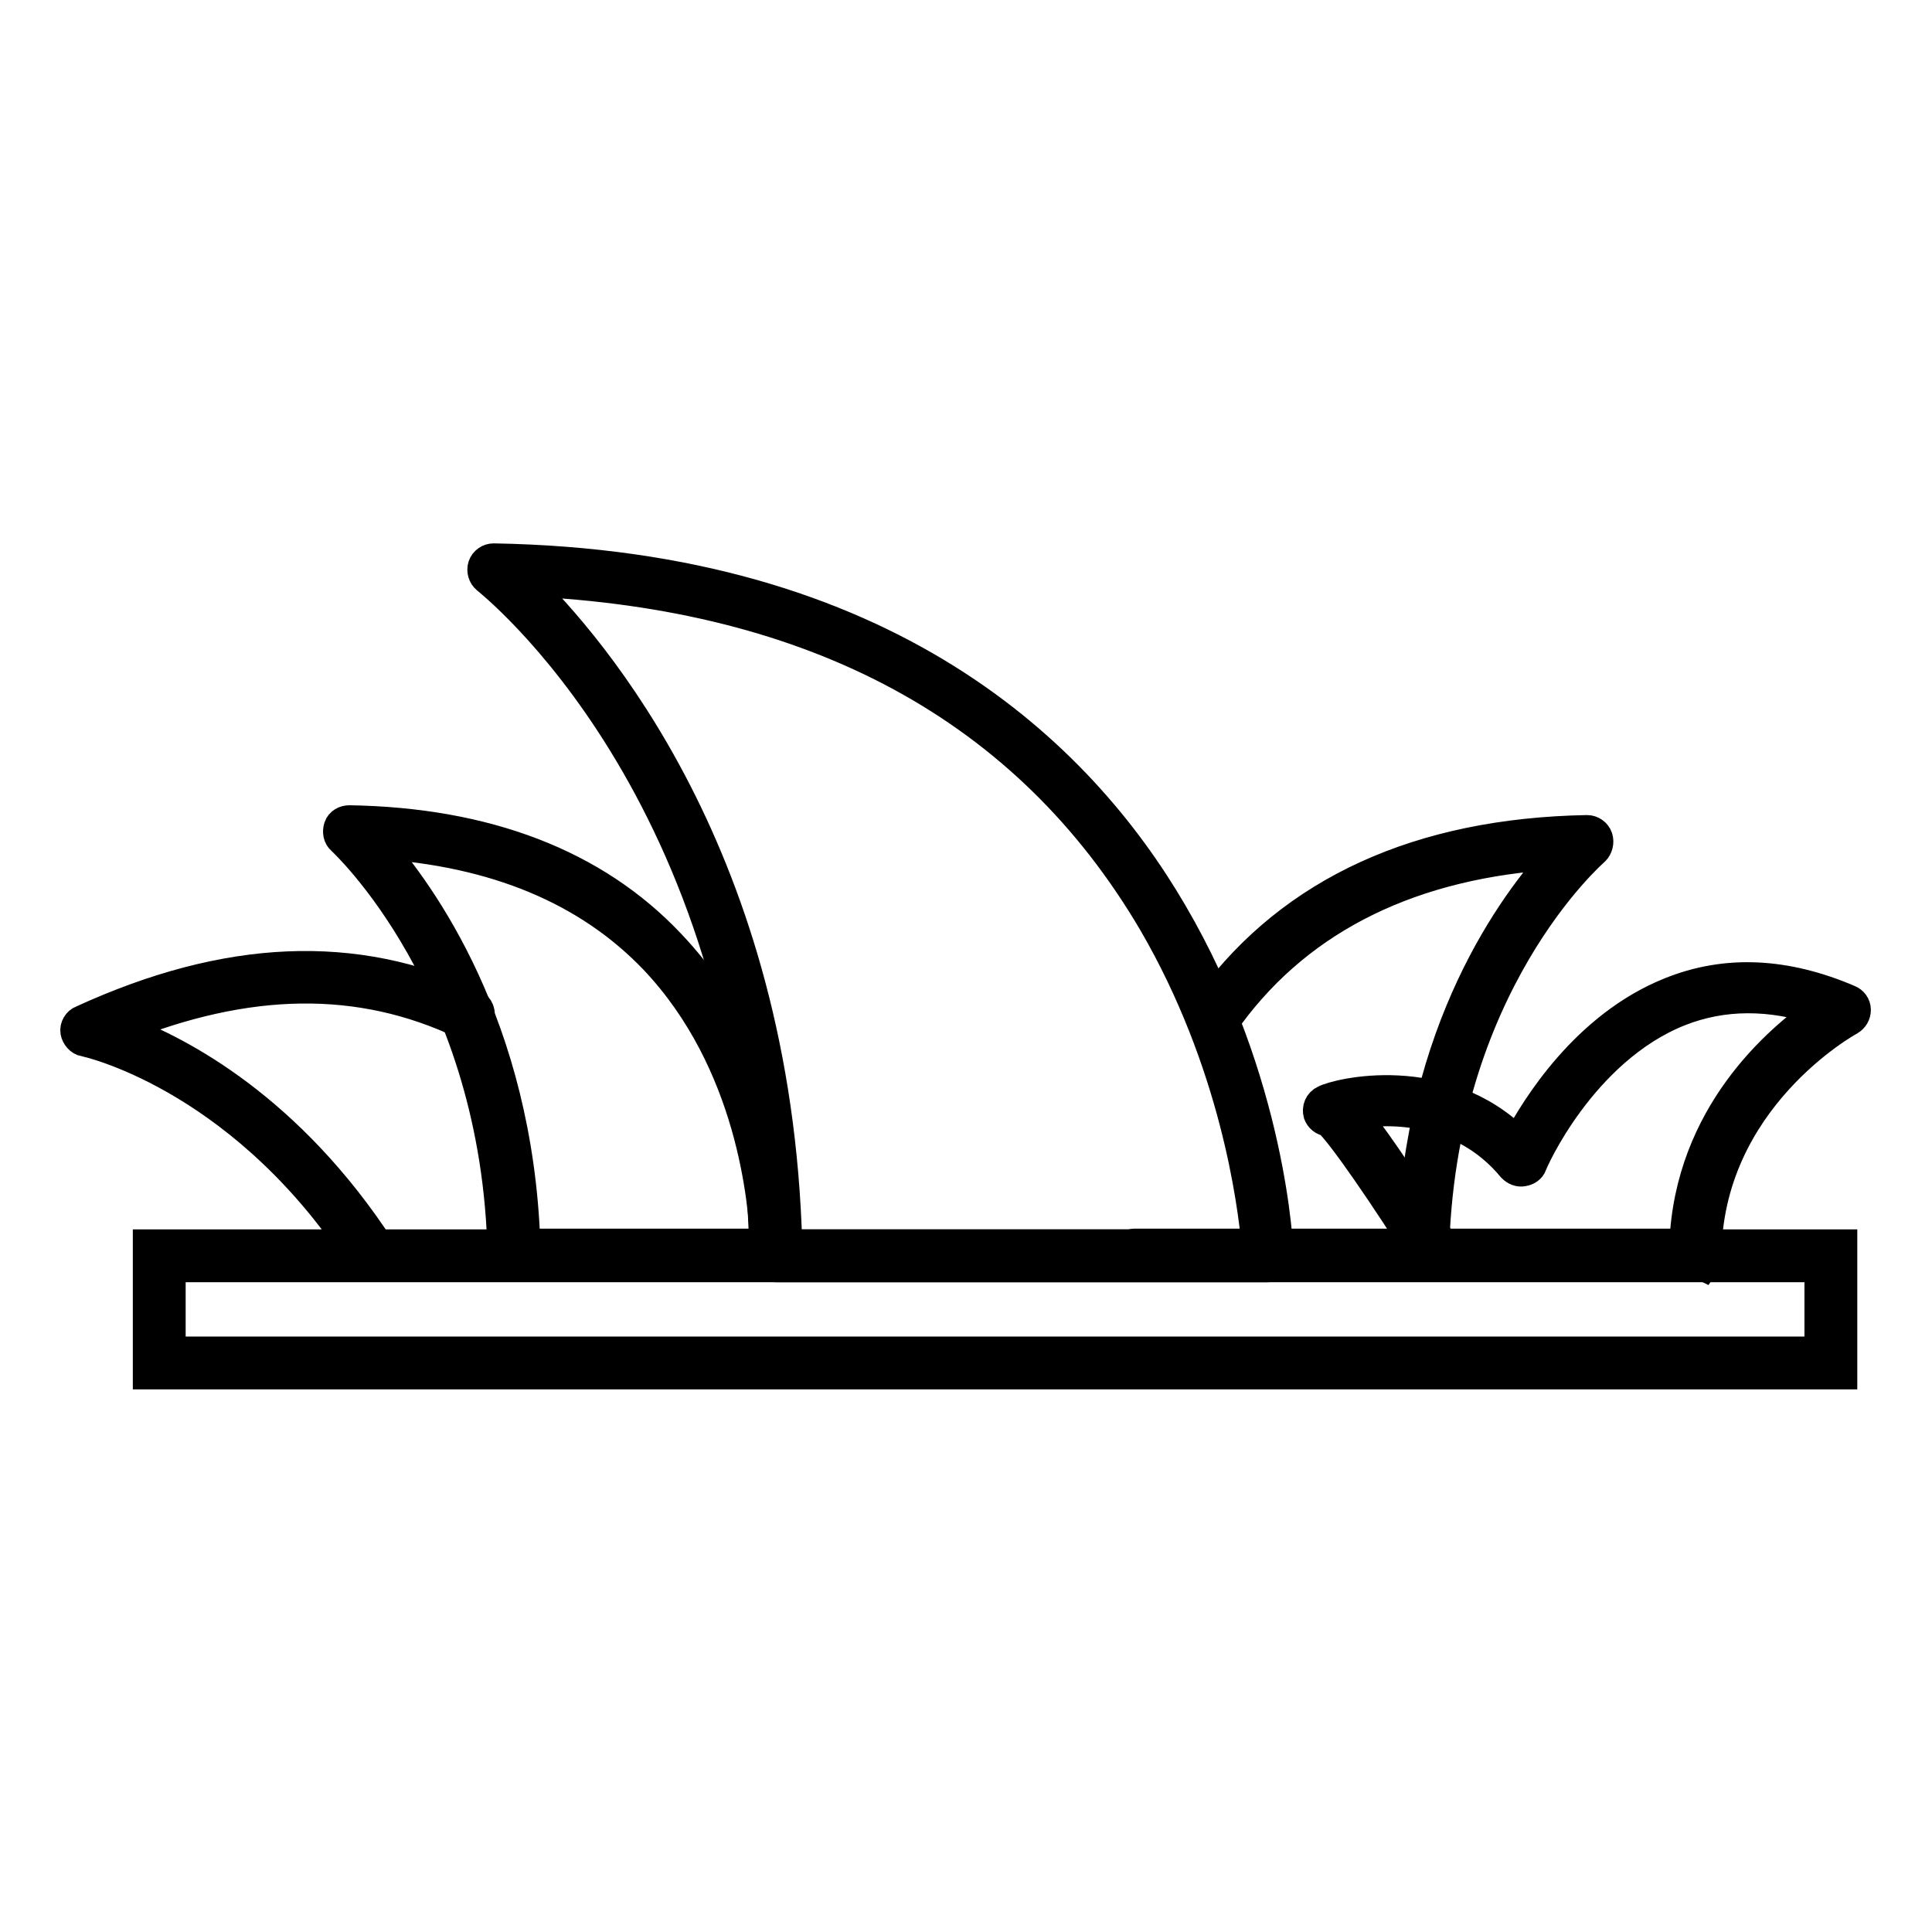
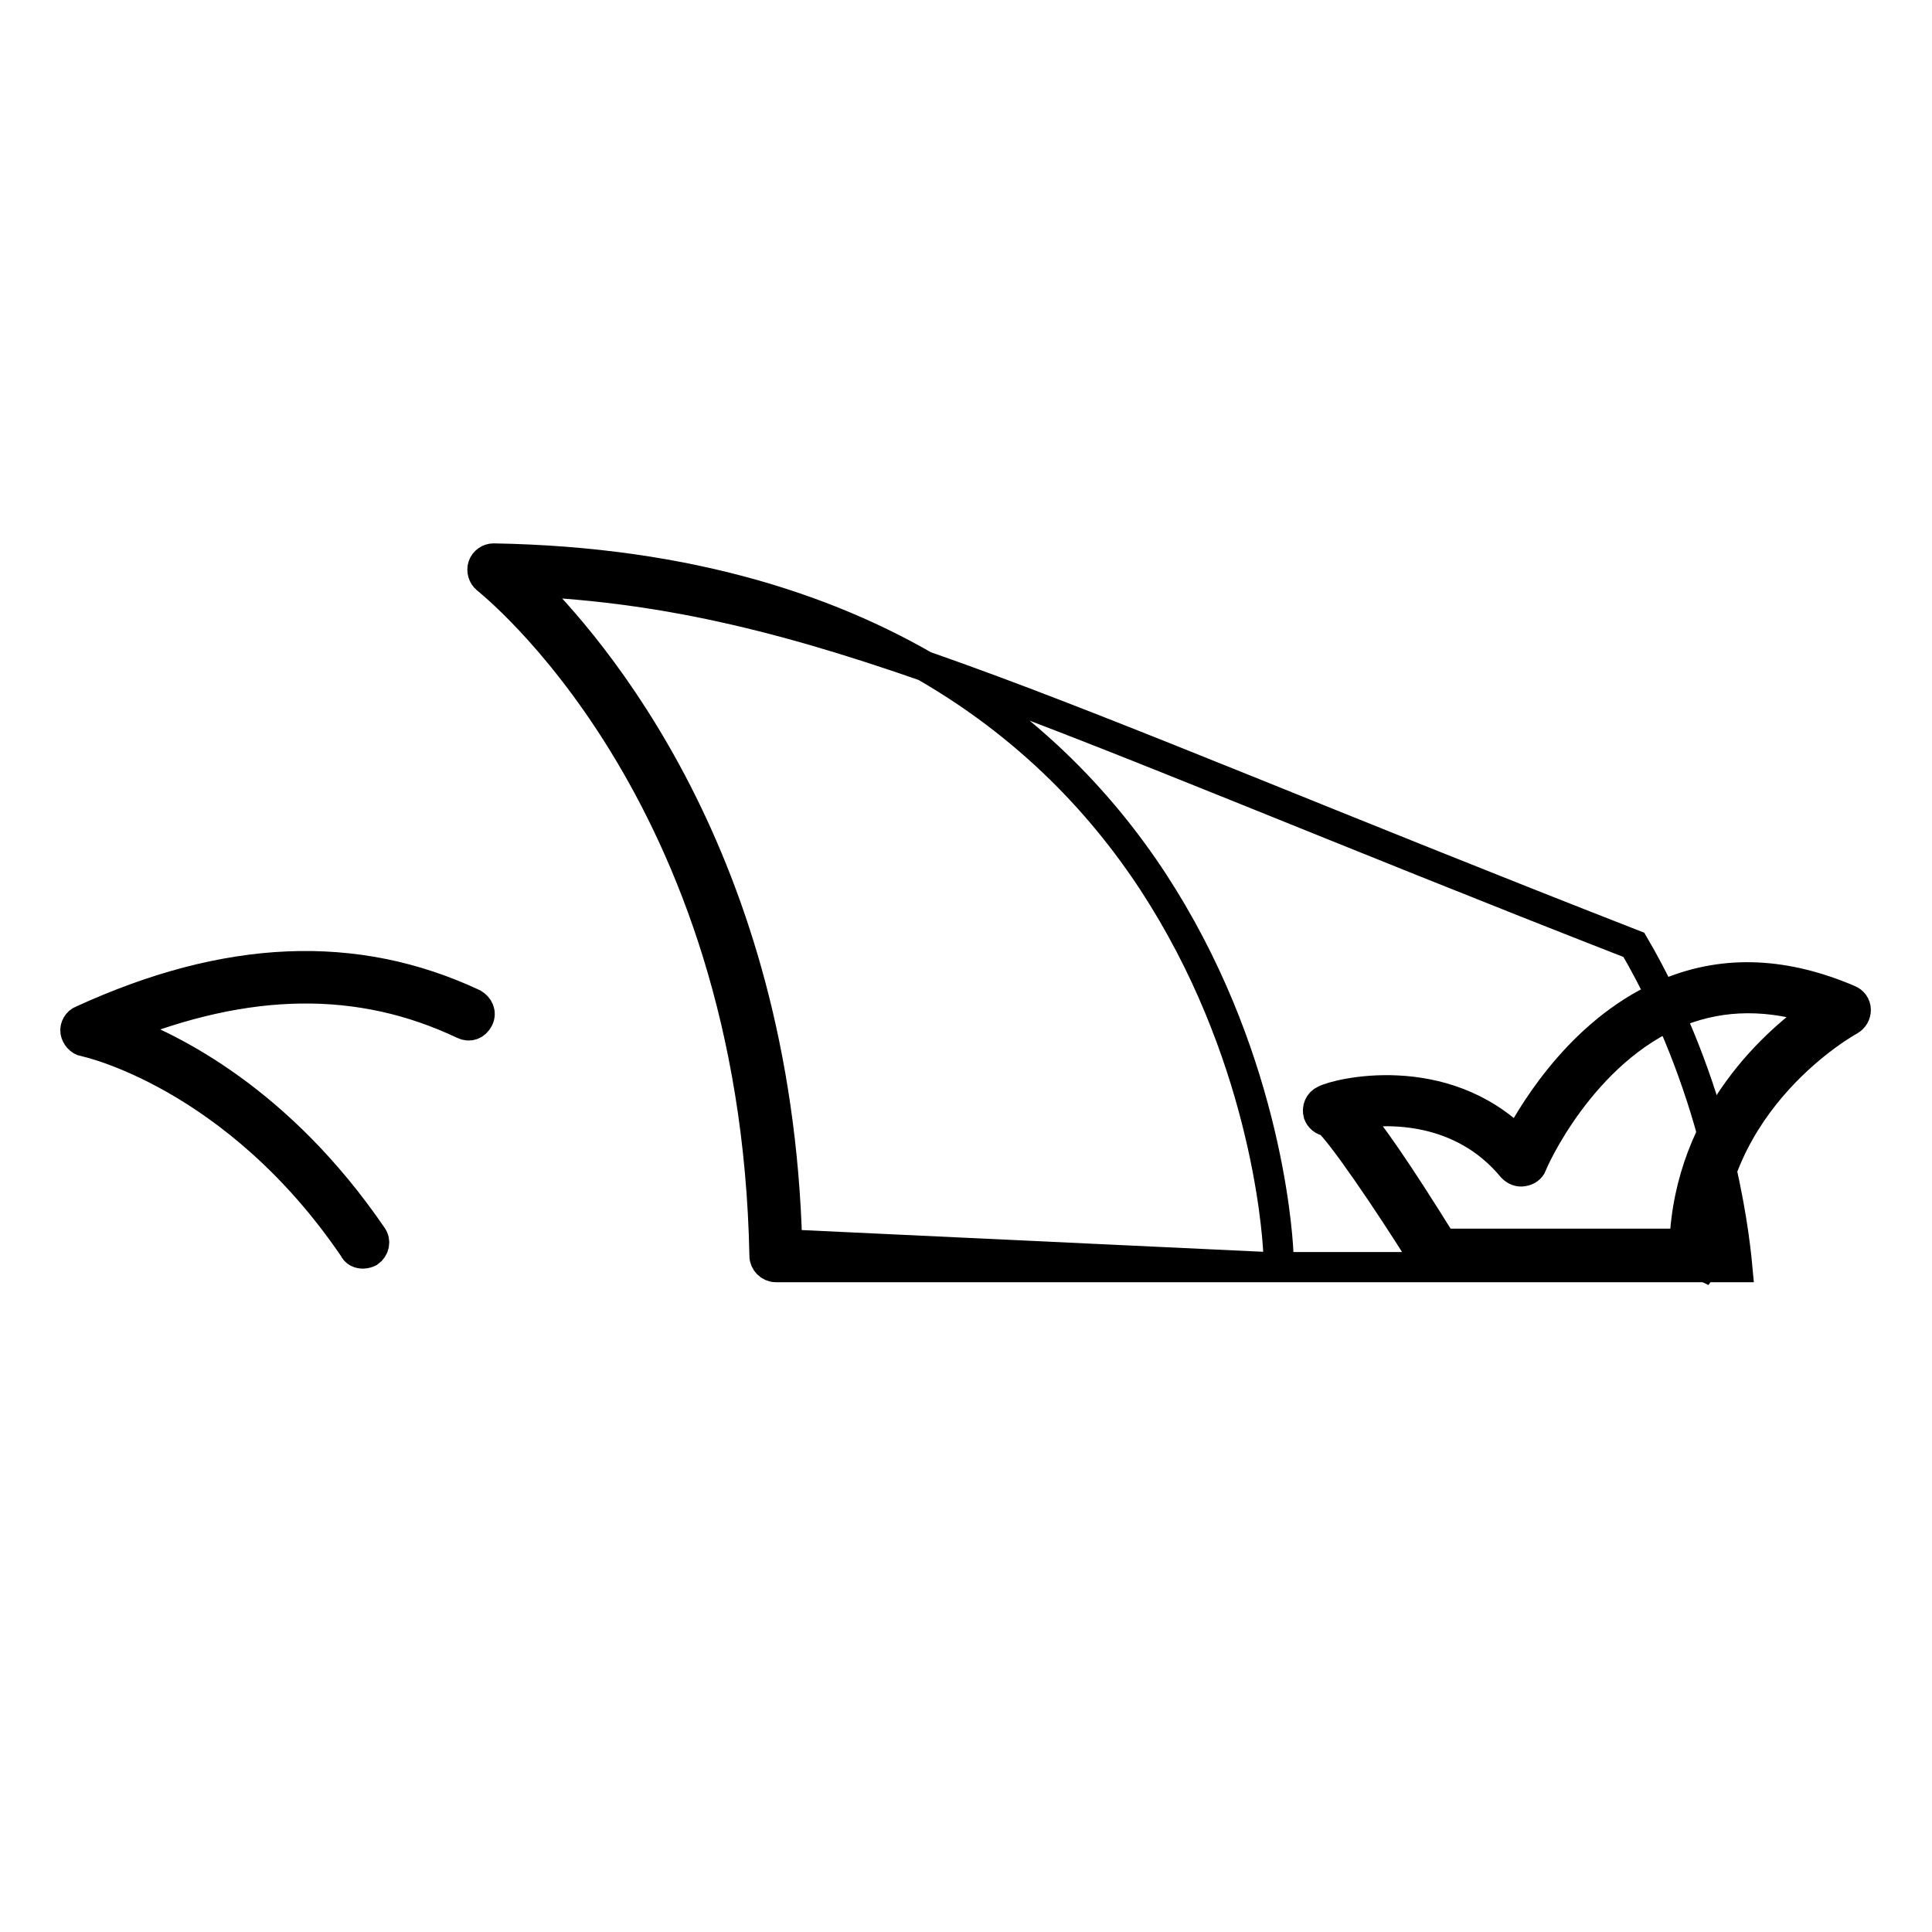
<svg xmlns="http://www.w3.org/2000/svg" version="1.1" x="0px" y="0px" viewBox="0 0 256 256" enable-background="new 0 0 256 256" xml:space="preserve">
  <g>
-     <path stroke-width="4" fill-opacity="0" stroke="#000000" d="M244.1,182.1H19.6v-17.2h224.5V182.1z M22.6,179.1h218.5v-11.2H22.6V179.1z" />
-     <path stroke-width="4" fill-opacity="0" stroke="#000000" d="M168,167.9h-65.2c-0.8,0-1.5-0.7-1.5-1.5c-1.2-61.9-36.5-89.4-36.8-89.7c-0.5-0.4-0.7-1.1-0.5-1.7 c0.2-0.6,0.8-1,1.4-1c52.2,0.9,77.7,26,89.9,46.9c13.2,22.5,14.1,44.6,14.1,45.5c0,0.4-0.1,0.8-0.4,1.1 C168.8,167.7,168.5,167.9,168,167.9L168,167.9z M104.3,164.9h62.2c-0.5-5.4-2.8-24-13.7-42.7C136.1,93.8,108.1,78.7,69.5,77 C78.3,85.6,102.9,113.7,104.3,164.9z" />
-     <path stroke-width="4" fill-opacity="0" stroke="#000000" d="M102.9,167.8H68.1c-0.8,0-1.5-0.7-1.5-1.5c-0.7-36-21.1-54.8-21.3-55c-0.5-0.4-0.6-1.1-0.4-1.7 c0.2-0.6,0.8-0.9,1.4-0.9c18.1,0.3,32.5,5.8,42.5,16.4c16,16.8,15.5,40.3,15.5,41.3C104.4,167.1,103.7,167.8,102.9,167.8 L102.9,167.8z M69.6,164.8h31.8c-0.2-5.3-1.7-24-14.7-37.7c-8.8-9.2-21.1-14.3-36.7-15.3C55.7,118.3,68.6,135.9,69.6,164.8z  M188.5,167.8h-38.1c-0.8,0-1.5-0.7-1.5-1.5c0-0.8,0.7-1.5,1.5-1.5h36.7c0.9-28.4,13.6-45.3,19.4-51.6c-19.2,1.1-34,8.3-43.6,21.3 c-0.5,0.7-1.4,0.8-2.1,0.3c-0.7-0.5-0.8-1.4-0.3-2.1c10.8-14.6,27.6-22.3,49.8-22.7c0.6,0,1.2,0.4,1.4,1c0.2,0.6,0,1.3-0.4,1.7 c-0.2,0.2-20.6,17.8-21.3,53.6C189.9,167.1,189.3,167.8,188.5,167.8L188.5,167.8z" />
+     <path stroke-width="4" fill-opacity="0" stroke="#000000" d="M168,167.9h-65.2c-0.8,0-1.5-0.7-1.5-1.5c-1.2-61.9-36.5-89.4-36.8-89.7c-0.5-0.4-0.7-1.1-0.5-1.7 c0.2-0.6,0.8-1,1.4-1c52.2,0.9,77.7,26,89.9,46.9c13.2,22.5,14.1,44.6,14.1,45.5c0,0.4-0.1,0.8-0.4,1.1 C168.8,167.7,168.5,167.9,168,167.9L168,167.9z h62.2c-0.5-5.4-2.8-24-13.7-42.7C136.1,93.8,108.1,78.7,69.5,77 C78.3,85.6,102.9,113.7,104.3,164.9z" />
    <path stroke-width="4" fill-opacity="0" stroke="#000000" d="M48.1,166.1c-0.5,0-1-0.2-1.2-0.7c-15.7-23.1-35.5-27.4-35.7-27.4c-0.6-0.1-1.1-0.7-1.2-1.3 c-0.1-0.6,0.3-1.3,0.9-1.5c19.2-8.8,36.2-9.5,51.8-2.2c0.7,0.4,1.1,1.2,0.7,2c-0.4,0.8-1.2,1.1-2,0.7c-13.7-6.5-28.6-6.3-45.6,0.6 c6.9,2.5,21.2,9.5,33.5,27.5c0.5,0.7,0.3,1.6-0.4,2.1C48.7,166,48.4,166.1,48.1,166.1z M224.7,167.8h-34.5c-0.5,0-1-0.3-1.3-0.7 c-5.1-8.2-11.3-17.2-12.9-18.5c-0.7-0.1-1.1-0.5-1.3-1c-0.2-0.7,0.1-1.5,0.8-1.8c1.6-0.9,15.7-4.4,25.6,5.5 c2.4-4.5,9-15.3,20.2-19.8c7.4-3,15.3-2.6,23.7,1c0.5,0.2,0.9,0.7,0.9,1.3s-0.3,1.1-0.8,1.4c-0.2,0.1-19,10.4-19,31.4 c0,0.4-0.2,0.8-0.4,1.1C225.5,167.6,225.1,167.8,224.7,167.8L224.7,167.8z M191.1,164.8h32.1c0.7-17.1,12.5-27.1,18-30.9 c-6.6-2.2-12.9-2.2-18.7,0.1c-13,5.2-19.5,20.1-19.5,20.3c-0.2,0.5-0.6,0.8-1.2,0.9c-0.5,0.1-1-0.1-1.4-0.5 c-6.7-8.1-16.5-7.9-21-7.1C181.4,149.9,184.9,154.8,191.1,164.8L191.1,164.8z" />
  </g>
</svg>